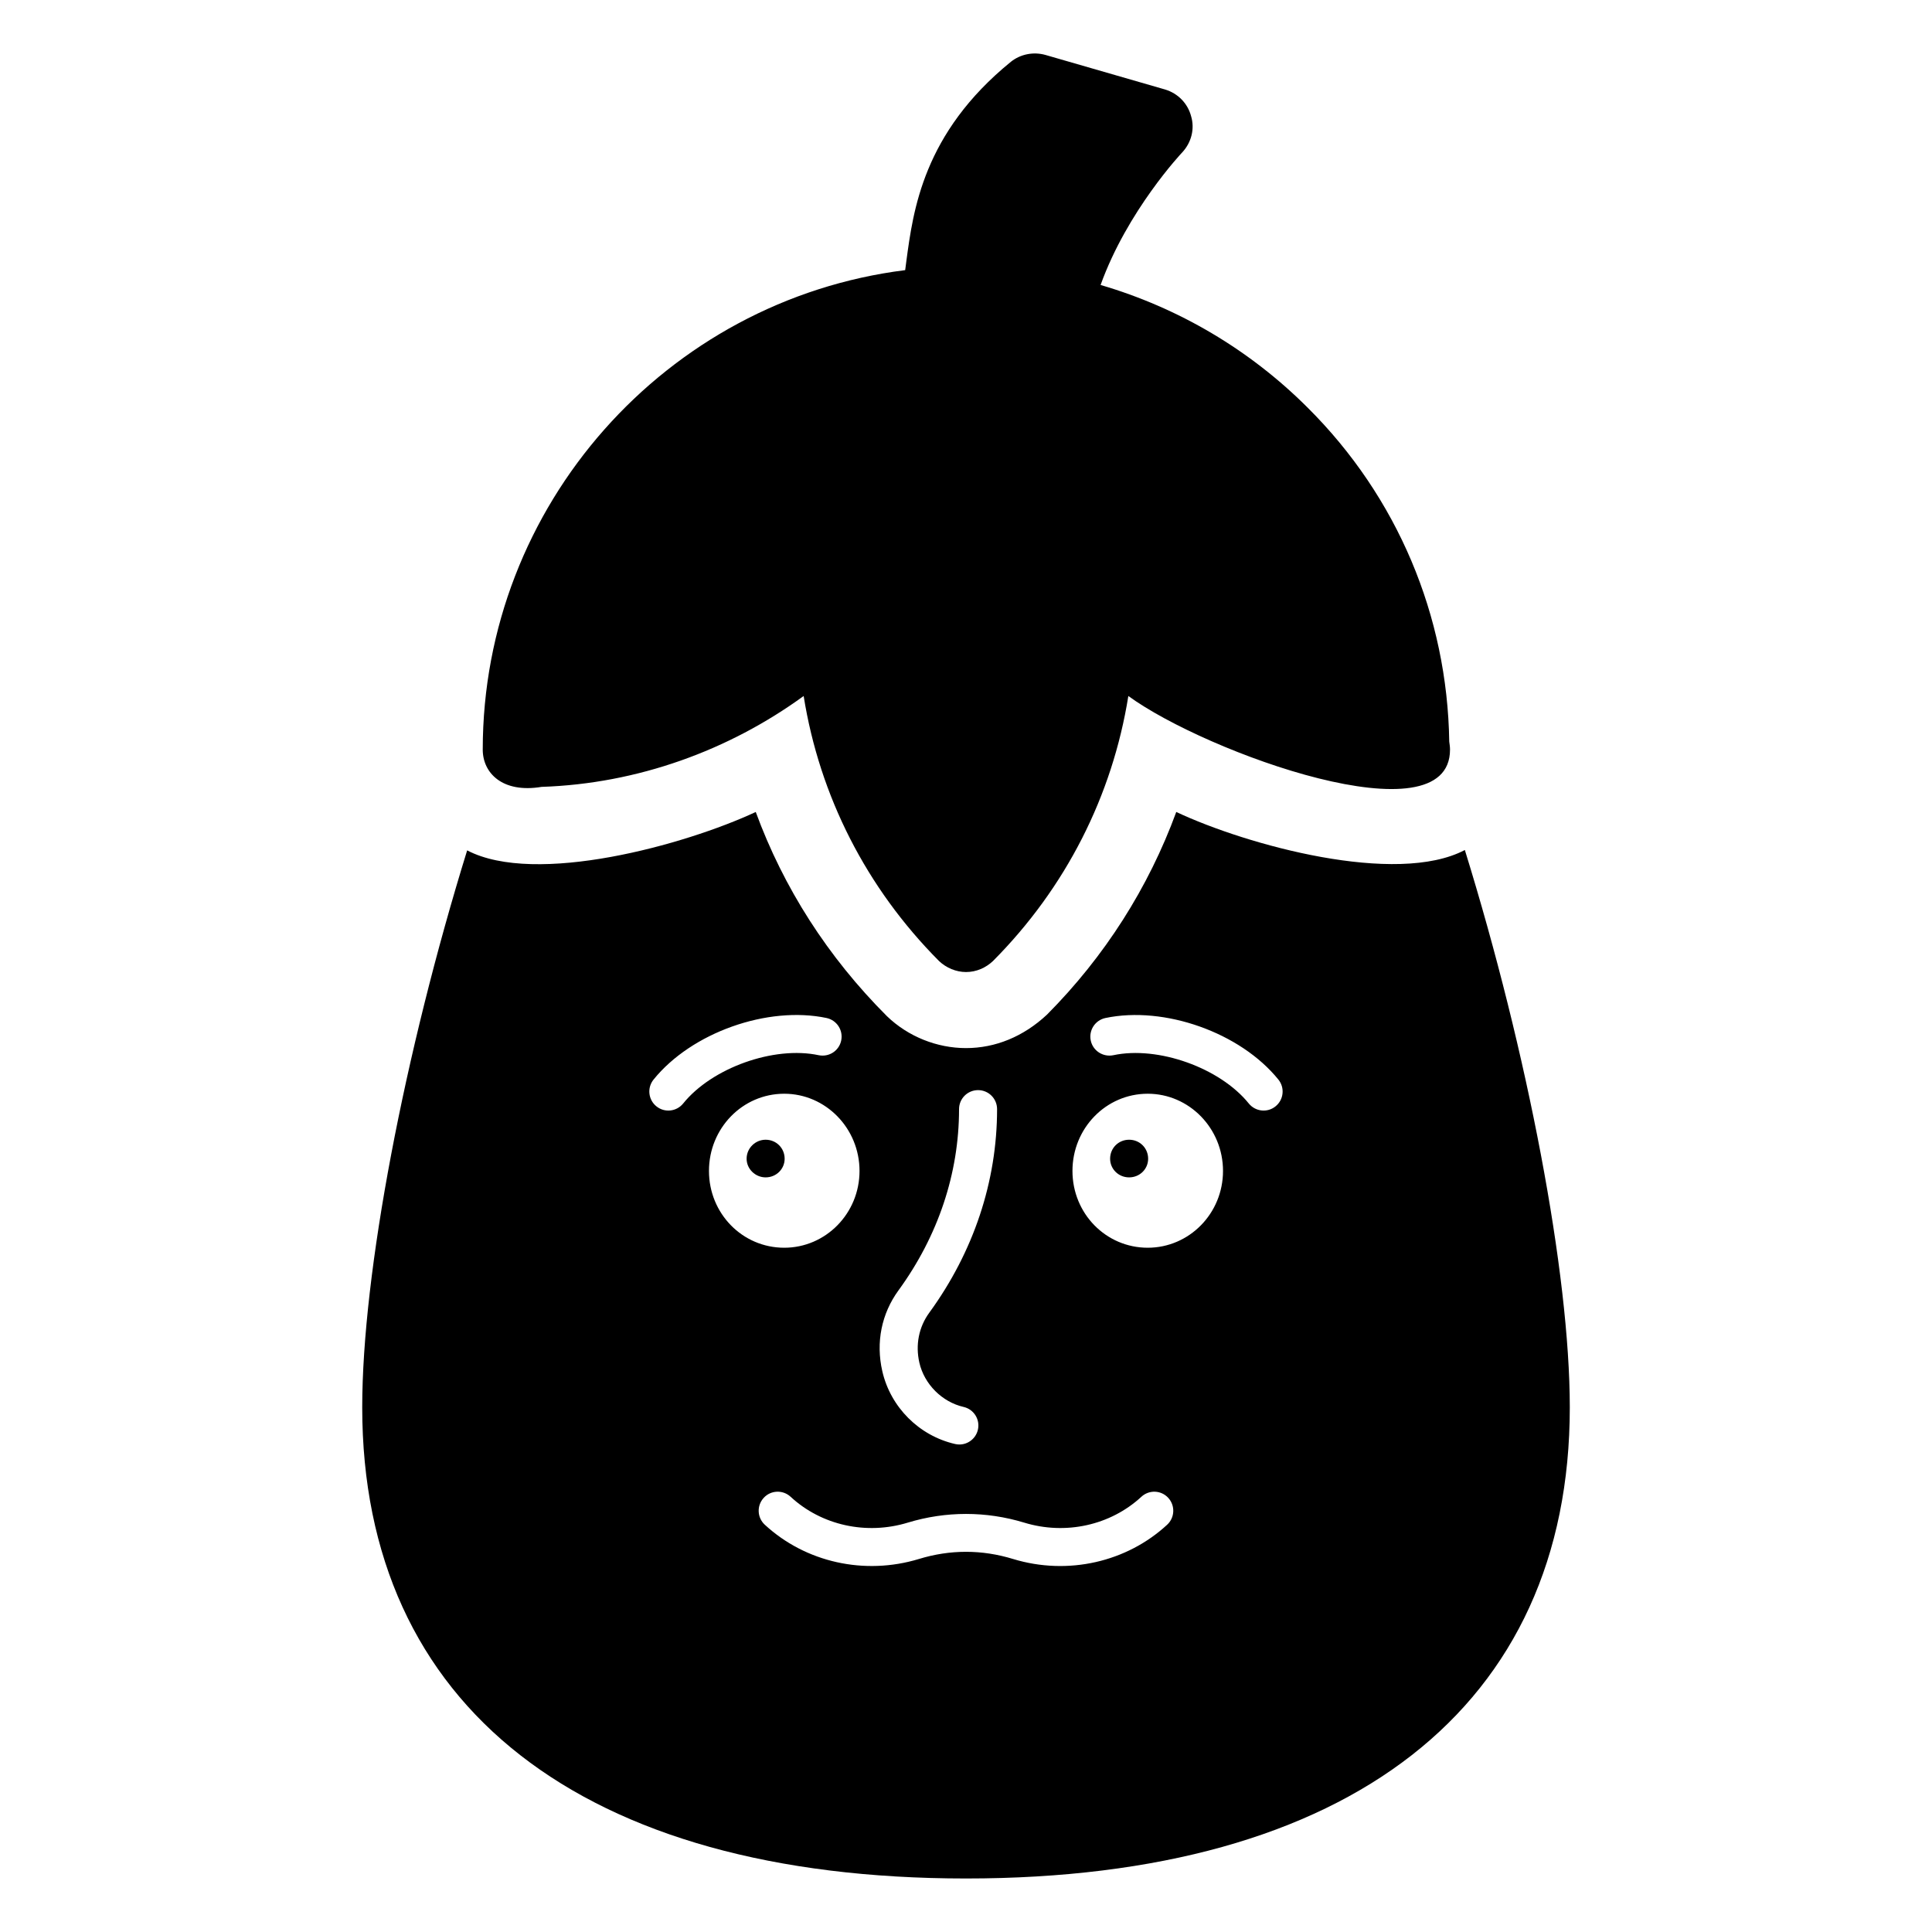
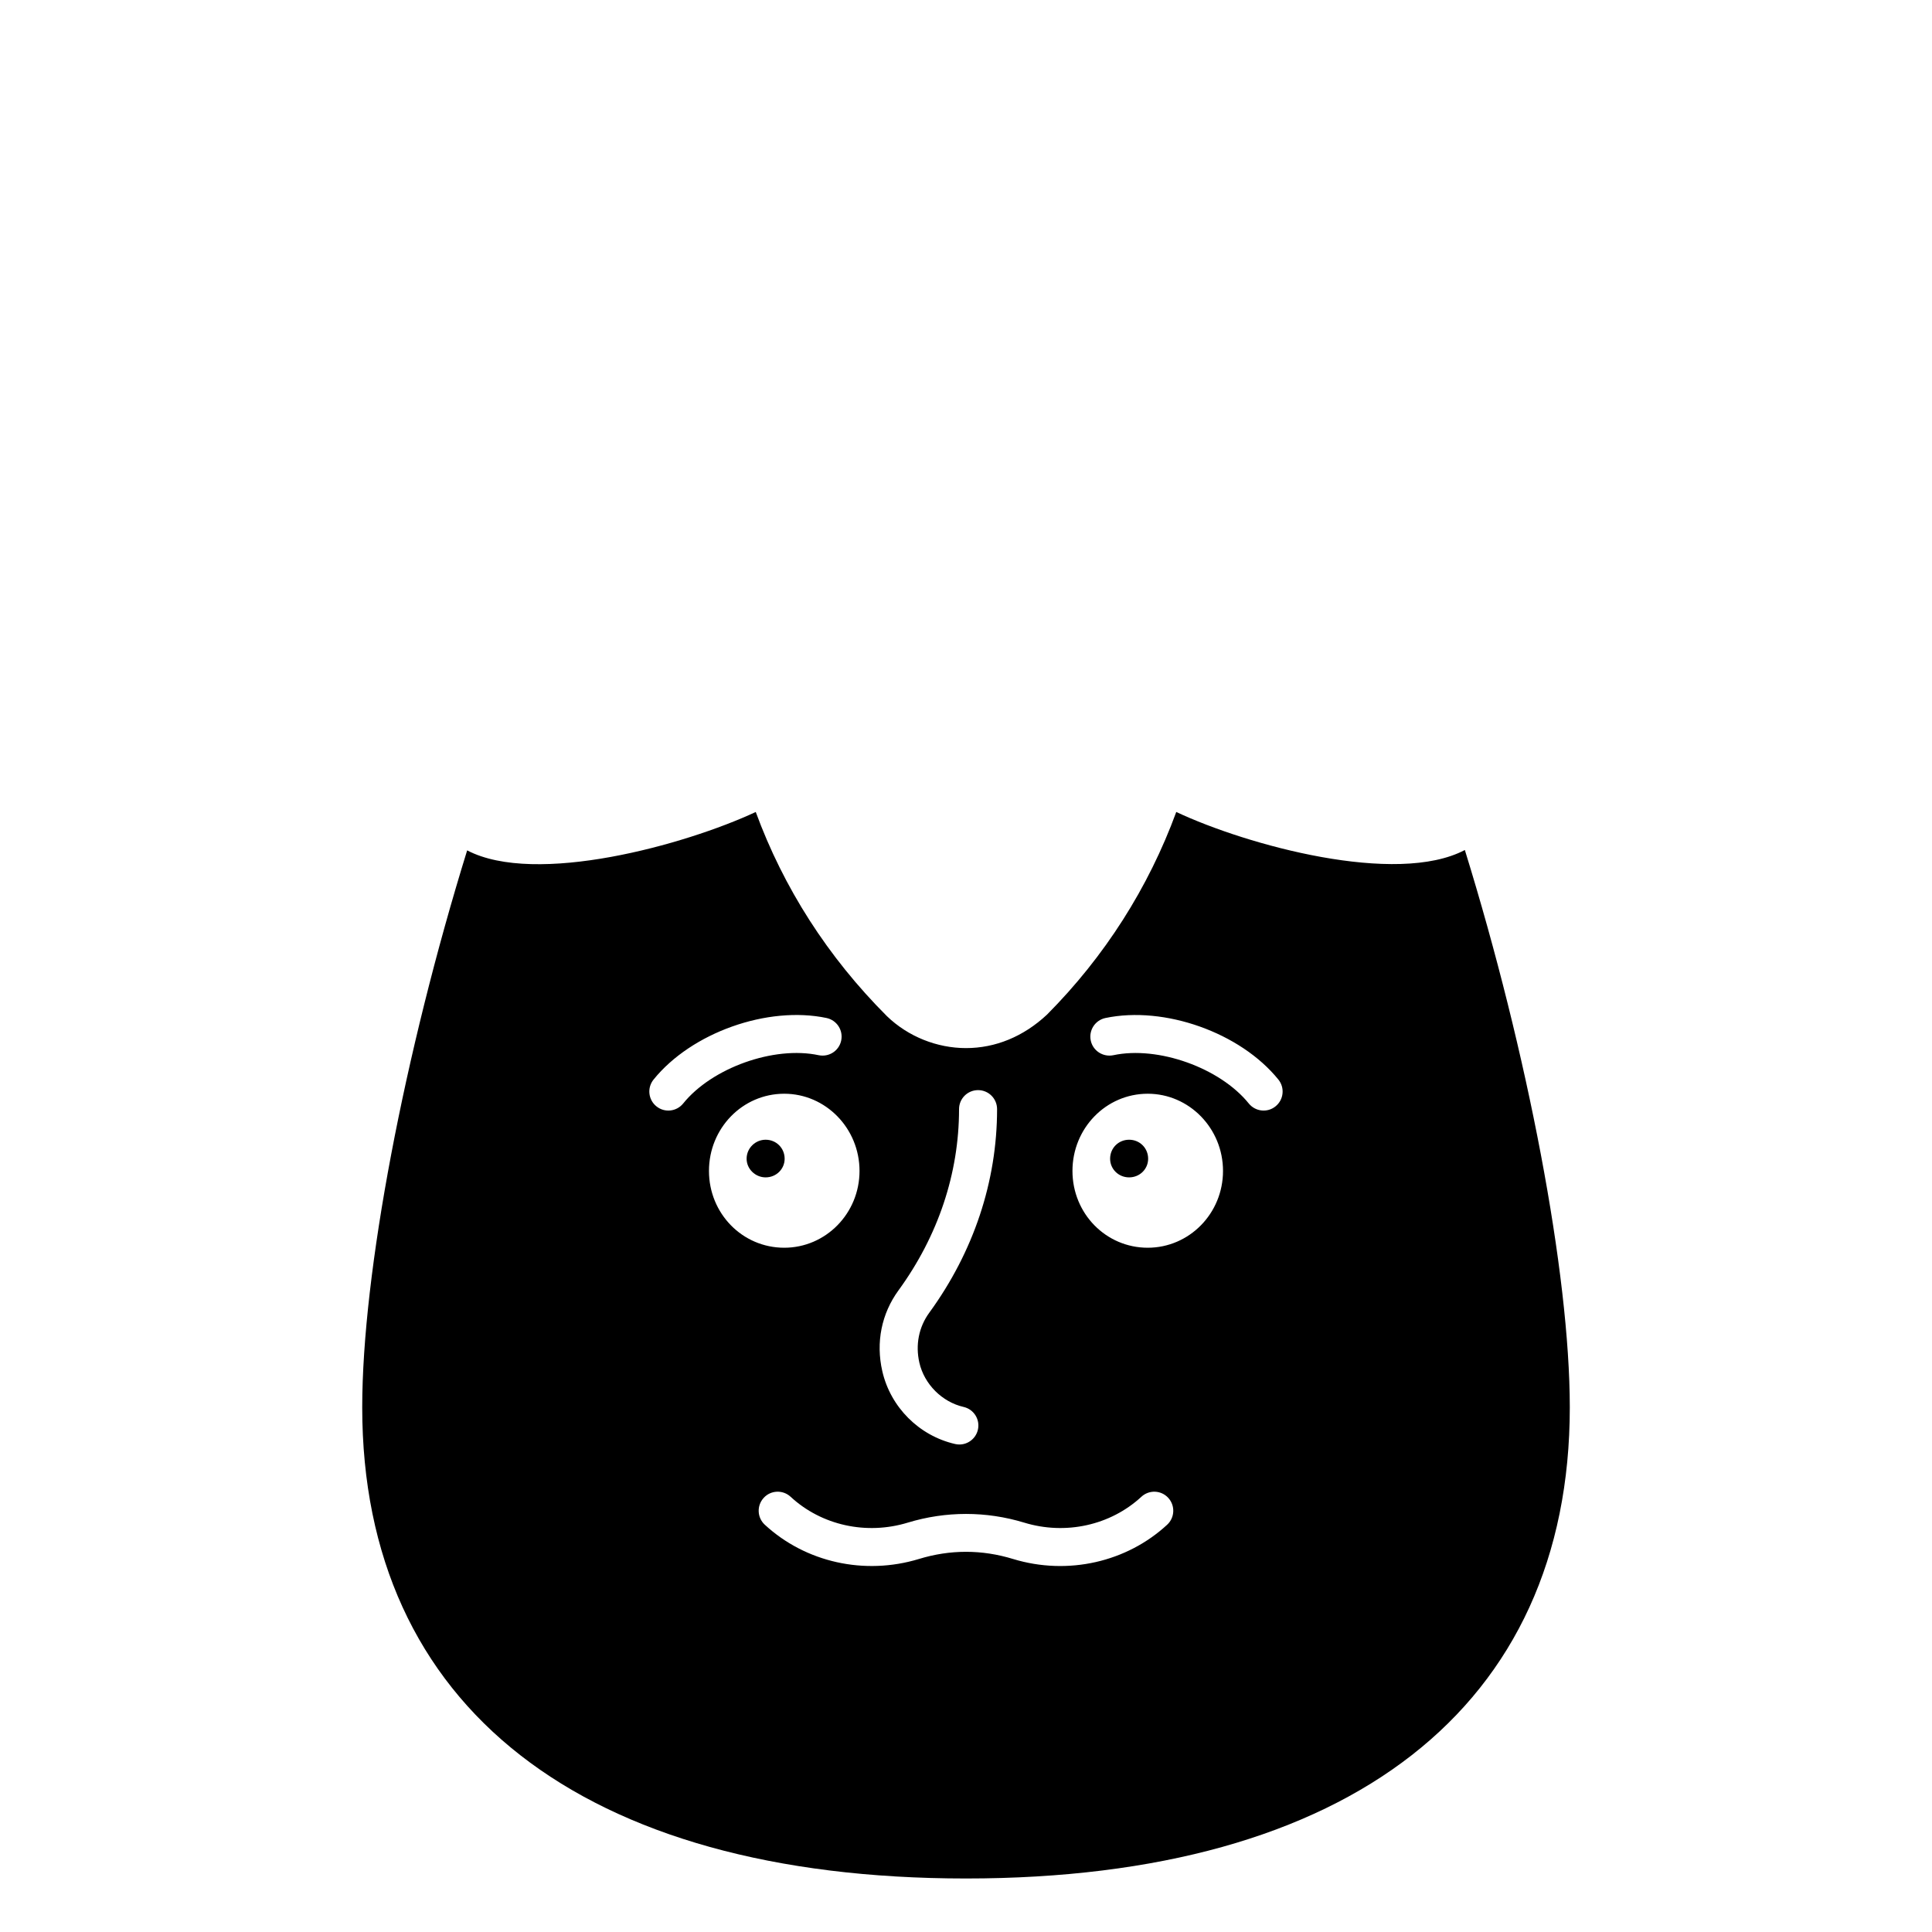
<svg xmlns="http://www.w3.org/2000/svg" fill="#000000" width="800px" height="800px" version="1.1" viewBox="144 144 512 512">
  <g>
    <path d="m532.2 369.26c-18.133 9.566-57.707-1.25-76.477-10.078-7.356 20.051-18.941 38.289-34.262 53.707-6.246 5.844-13.703 8.867-21.461 8.867-7.656 0-15.316-3.023-20.957-8.465-15.719-15.719-27.406-34.059-34.762-54.109-18.684 8.727-58.352 19.668-76.48 10.176-16.625 53.707-27.809 112.05-27.809 147.61 0 79.301 58.34 124.85 160.01 124.85 101.67 0 160.01-45.543 160.01-124.85-0.004-35.562-11.188-94.004-27.812-147.71zm-150.09 116.7c10.5-14.414 16.047-31.016 16.047-48.027 0-2.785 2.254-5.039 5.039-5.039 2.785 0 5.039 2.254 5.039 5.039 0 19.156-6.219 37.816-17.977 53.961-2.766 3.797-3.695 8.504-2.617 13.234 1.305 5.707 6.016 10.422 11.73 11.73 2.711 0.621 4.402 3.324 3.781 6.031-0.535 2.332-2.606 3.918-4.906 3.918-0.375 0-0.754-0.039-1.133-0.129-9.543-2.184-17.117-9.762-19.297-19.305-1.742-7.621-0.215-15.227 4.293-21.414zm-57.07-49.516c-1.758 2.164-4.938 2.496-7.086 0.746-2.164-1.742-2.504-4.918-0.758-7.086 10.07-12.469 30.219-19.602 45.844-16.324 2.727 0.582 4.461 3.258 3.887 5.973-0.574 2.727-3.227 4.449-5.973 3.887-11.848-2.527-28.289 3.348-35.914 12.805zm6.844 17.863c0-11.285 8.867-20.457 19.949-20.457 10.984 0 19.949 9.172 19.949 20.457 0 11.285-8.969 20.355-19.949 20.355-11.082 0-19.949-9.066-19.949-20.355zm121.43 93.754c-10.668 9.871-26.273 13.52-40.832 9.09-8.285-2.539-16.688-2.539-24.973 0-14.41 4.379-30.047 0.887-40.836-9.09-2.043-1.891-2.164-5.078-0.27-7.125 1.875-2.055 5.078-2.164 7.121-0.273 8.168 7.566 20.07 10.203 31.051 6.848 10.094-3.07 20.762-3.07 30.848 0 10.957 3.356 22.867 0.719 31.047-6.848 2.043-1.891 5.234-1.781 7.117 0.273 1.891 2.047 1.766 5.234-0.273 7.125zm-5.152-73.398c-11.082 0-19.949-9.066-19.949-20.355 0-11.285 8.867-20.457 19.949-20.457 10.984 0 19.949 9.172 19.949 20.457 0 11.289-8.969 20.355-19.949 20.355zm33.871-37.473c-2.144 1.75-5.324 1.418-7.086-0.746-7.629-9.457-24.066-15.332-35.914-12.801-2.711 0.551-5.398-1.16-5.973-3.887-0.574-2.715 1.16-5.394 3.887-5.973 15.621-3.277 35.773 3.856 45.844 16.324 1.746 2.164 1.406 5.34-0.758 7.082z" />
    <path d="m346.9 446.04c-2.719 0-5.039 2.215-5.039 5.039 0 2.719 2.316 4.938 5.039 4.938 2.82 0 5.039-2.215 5.039-4.938 0-2.82-2.219-5.039-5.039-5.039z" />
    <path d="m443.23 446.04c-2.824 0-5.039 2.215-5.039 5.039 0 2.719 2.215 4.938 5.039 4.938 2.82 0 5.039-2.215 5.039-4.938 0-2.82-2.219-5.039-5.039-5.039z" />
-     <path d="m287.55 352.53c25.422-0.84 49.625-9.68 69.426-24.082 4.231 26.5 16.625 50.887 35.871 70.23 1.914 1.816 4.535 2.922 7.152 2.922 2.719 0 5.238-1.109 7.152-2.922 19.344-19.445 31.641-43.828 35.871-70.23 20.672 15.062 85.246 38.383 85.246 14.207 0-0.703-0.102-1.41-0.203-2.117-0.504-33.453-13.805-64.891-37.484-88.469-15.418-15.418-34.258-26.5-54.914-32.547 7.055-19.648 21.461-34.965 21.664-35.168 2.418-2.617 3.324-6.246 2.32-9.57-0.906-3.426-3.527-6.047-6.852-7.055l-31.738-9.168c-3.223-0.906-6.648-0.199-9.168 1.812-23.277 18.941-25.895 39.398-27.711 52.898-0.102 0.707-0.203 1.512-0.301 2.316-63.379 7.961-111.95 62.371-111.95 127.06-0.004 6.176 5.188 11.621 15.613 9.879z" />
  </g>
</svg>